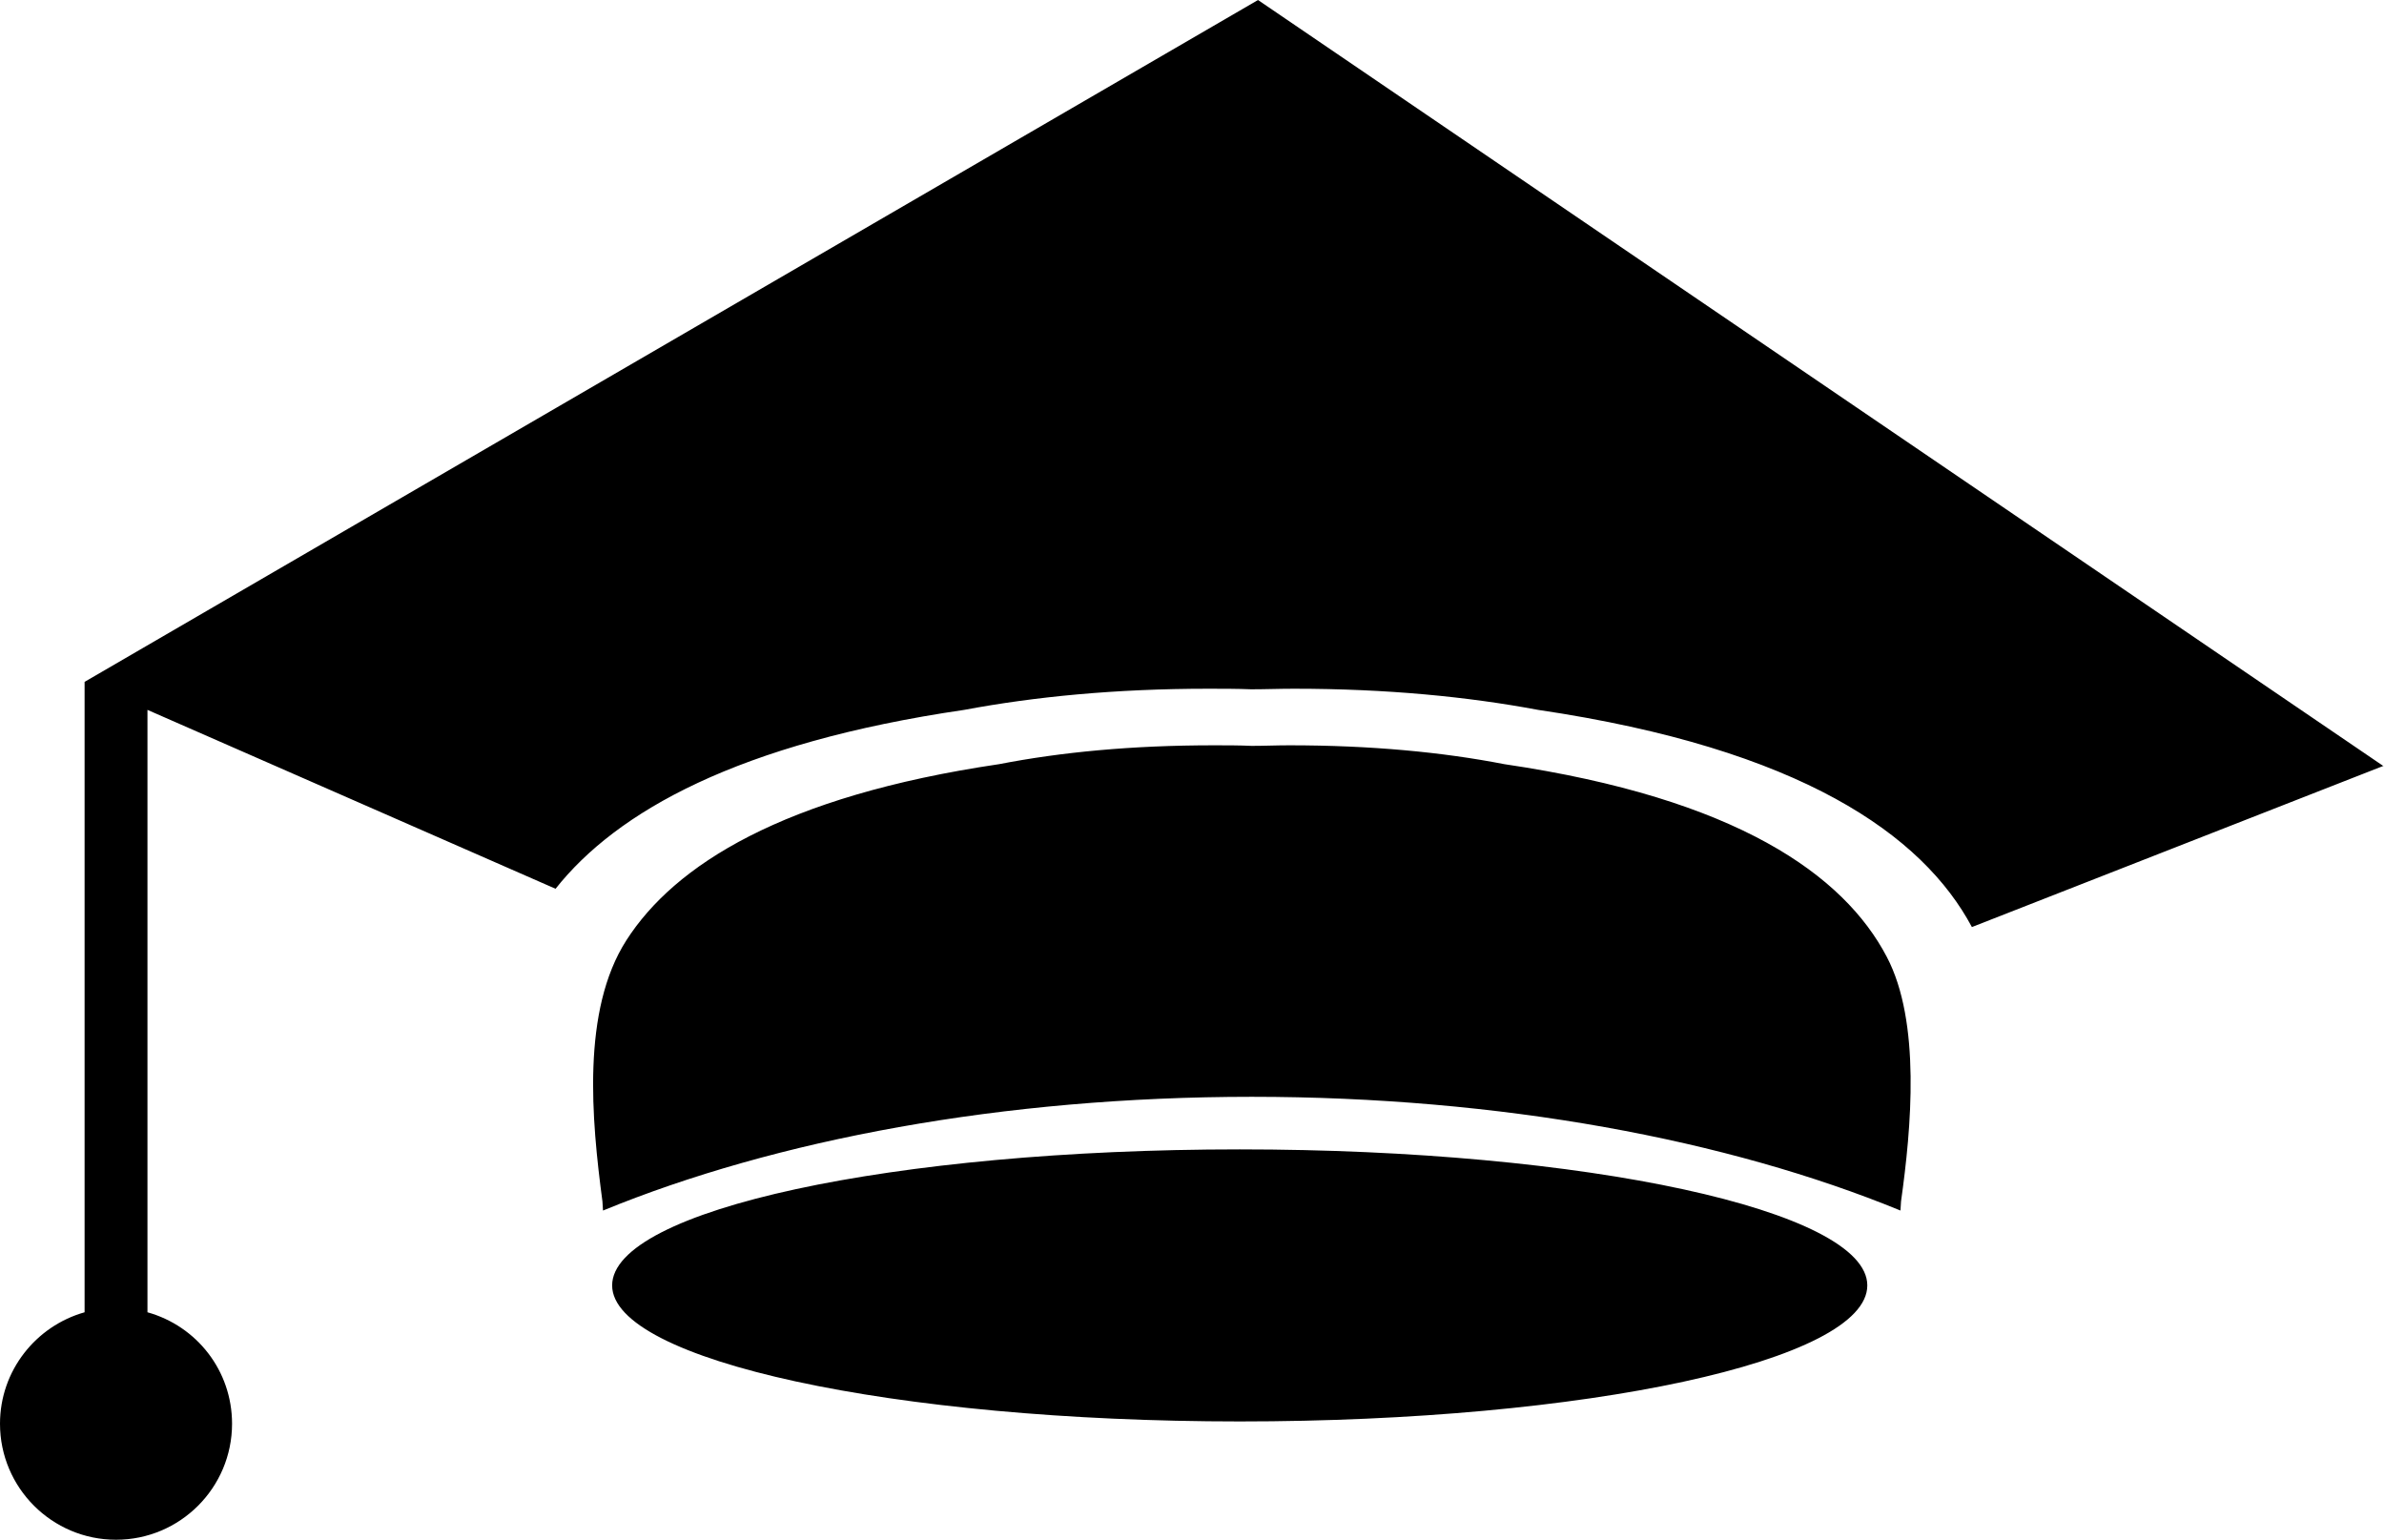
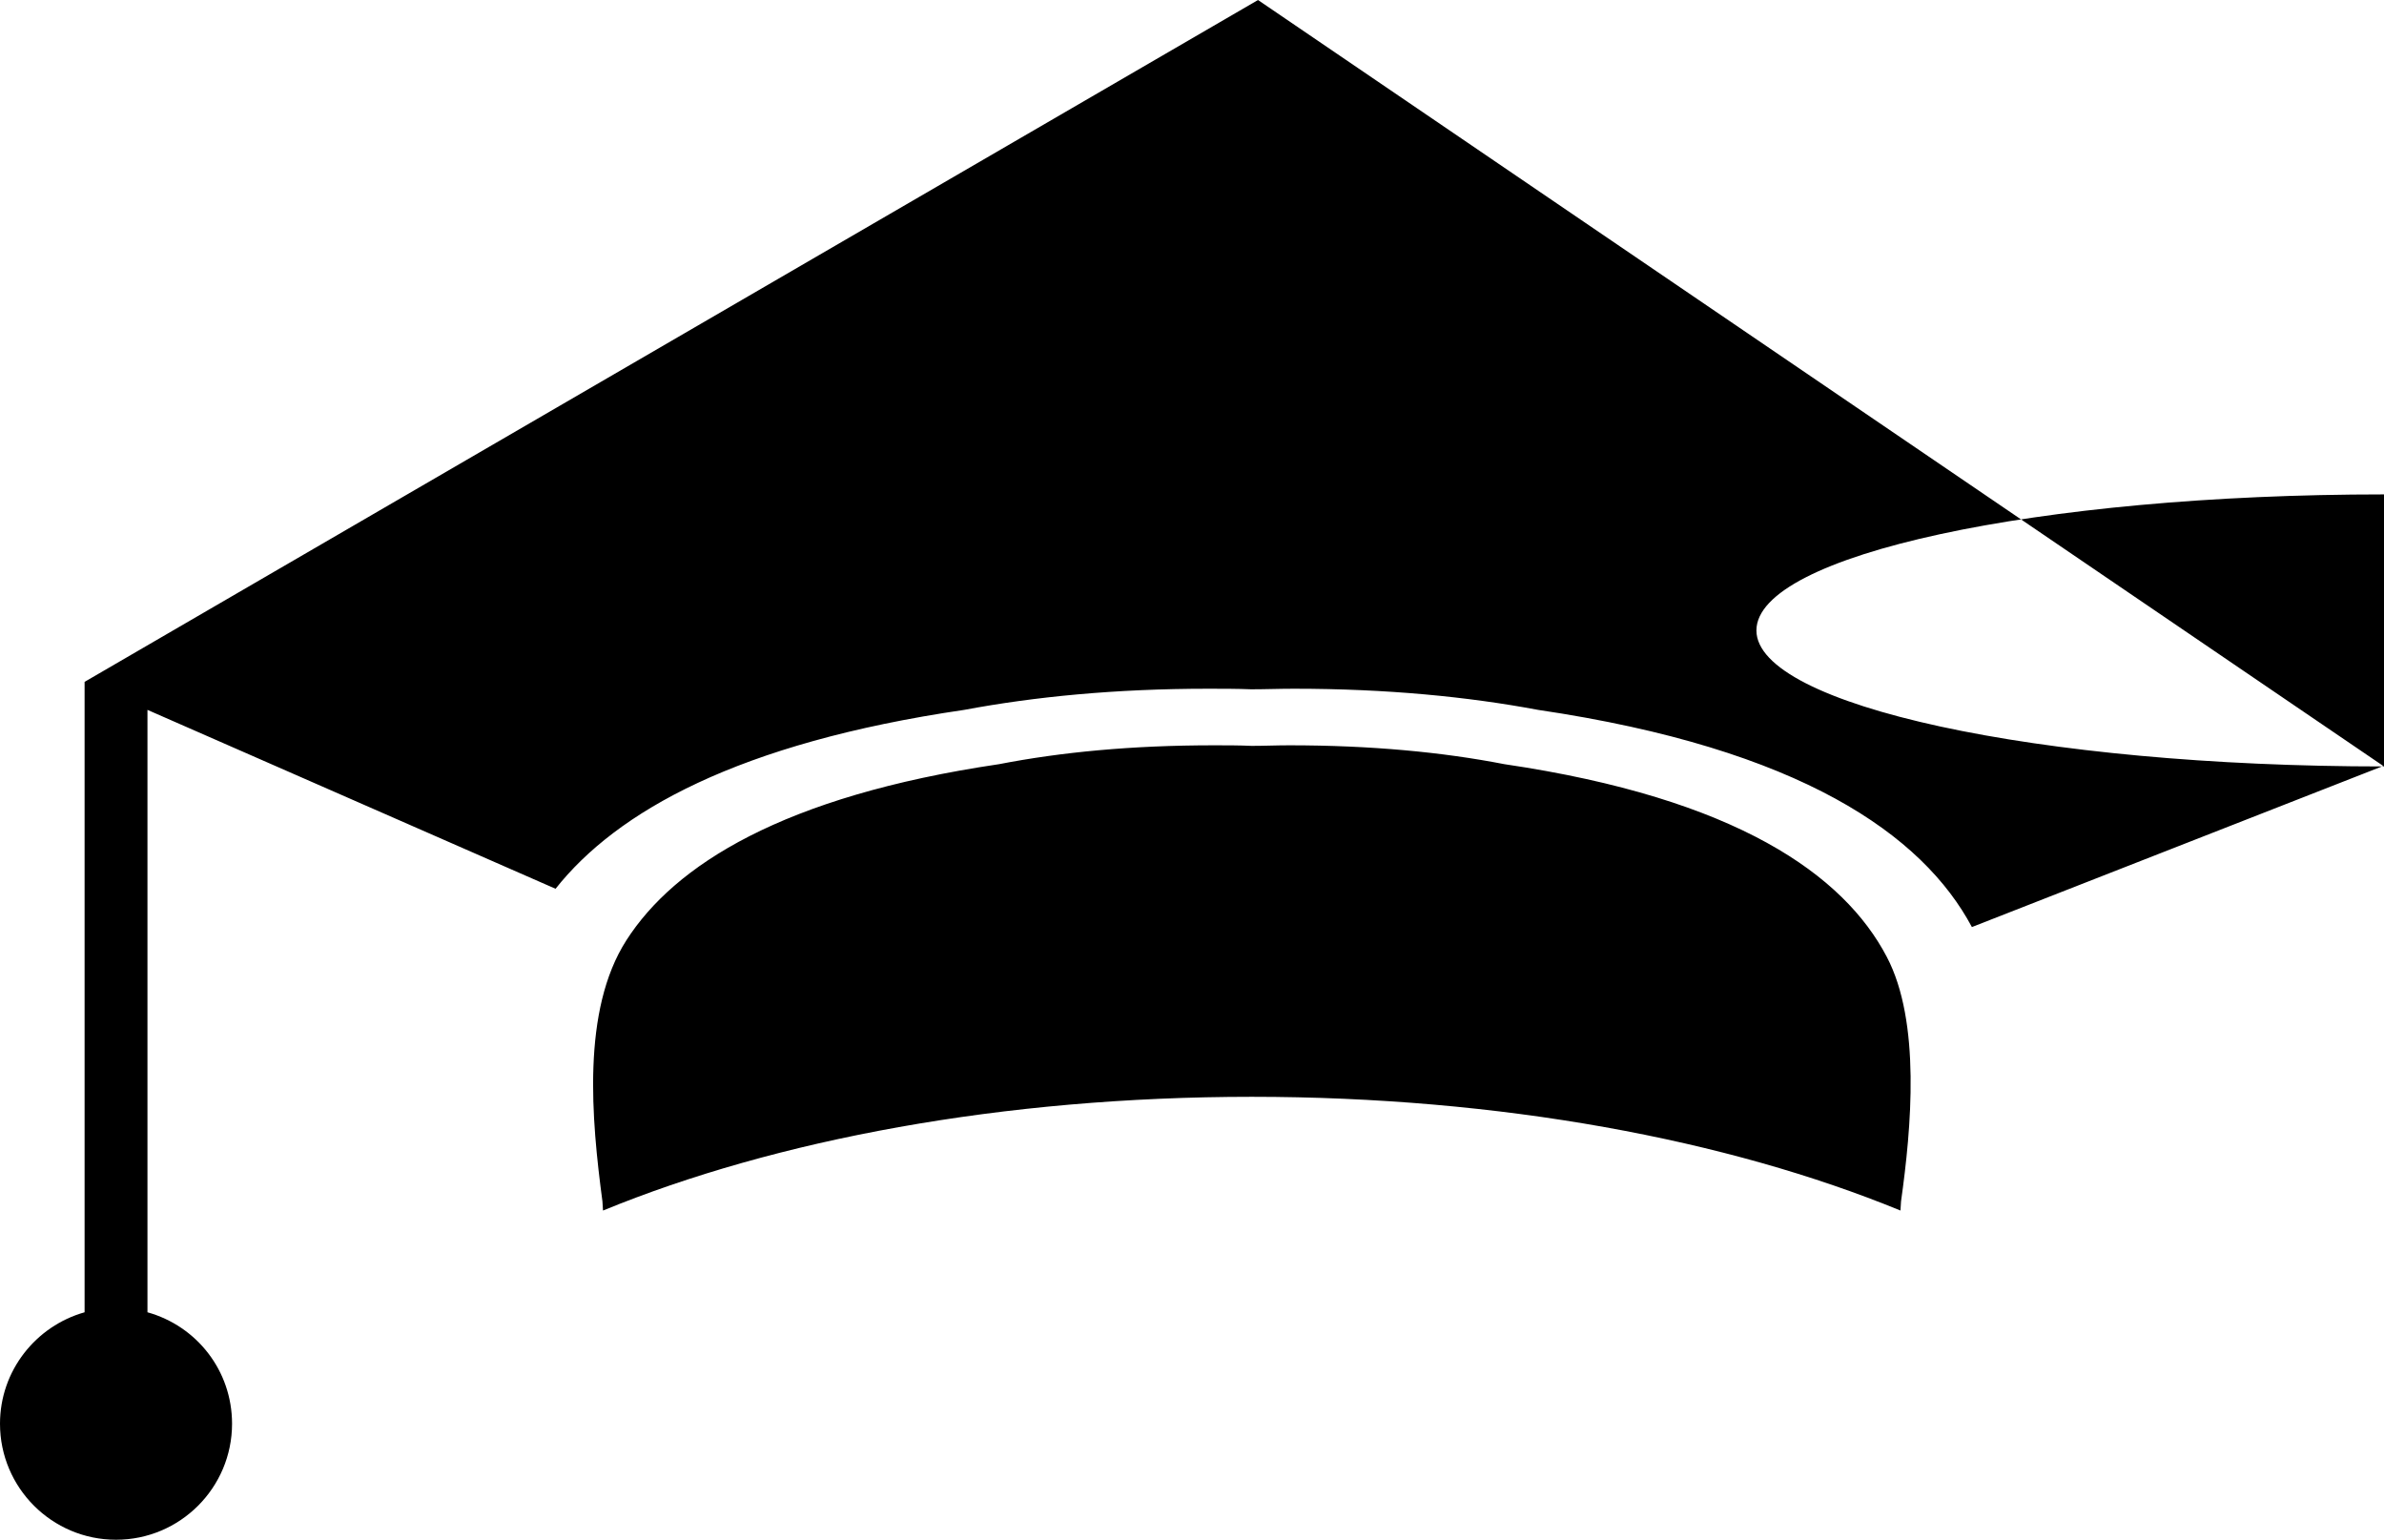
<svg xmlns="http://www.w3.org/2000/svg" xmlns:ns1="http://www.inkscape.org/namespaces/inkscape" xmlns:ns2="http://sodipodi.sourceforge.net/DTD/sodipodi-0.dtd" height="26.94mm" style="clip-rule:evenodd;fill-rule:evenodd;image-rendering:optimizeQuality;shape-rendering:geometricPrecision;text-rendering:geometricPrecision" version="1.1" viewBox="0 0 4171 2694" width="41.709mm" xml:space="preserve" id="svg2" ns1:version="0.91 r13725" ns2:docname="medical-schools.svg">
  <ns2:namedview pagecolor="#ffffff" bordercolor="#666666" borderopacity="1" objecttolerance="10" gridtolerance="10" guidetolerance="10" ns1:pageopacity="0" ns1:pageshadow="2" ns1:window-width="1871" ns1:window-height="1028" id="namedview11" showgrid="false" fit-margin-top="0" fit-margin-left="0" fit-margin-right="0" fit-margin-bottom="0" ns1:zoom="1.536463" ns1:cx="-3.1665471" ns1:cy="43.918479" ns1:window-x="49" ns1:window-y="24" ns1:window-maximized="0" ns1:current-layer="svg2" />
  <defs id="defs4">
    <style type="text/css" id="style6">
    .fil0 {fill:black}
   </style>
  </defs>
  <g id="Layer_x0020_1" transform="translate(-71,-713)">
-     <path class="fil0" d="M 4242,2054 2272,713 219,1906 l 0,1103 c -85,24 -148,102 -148,195 0,112 91,203 203,203 112,0 203,-91 203,-203 0,-93 -62,-171 -148,-195 l 0,-1054 714,313 c 107,-135 319,-255 715,-313 123,-23 264,-37 427,-37 25,0 50,0 75,1 25,0 49,-1 75,-1 163,0 304,14 427,37 460,68 673,219 759,380 l 720,-282 z M 2240,3200 c 606,0 1098,-106 1098,-238 0,-131 -492,-238 -1098,-238 -606,0 -1098,106 -1098,238 0,131 492,238 1098,238 z M 1167,2358 c 84,-131 273,-252 652,-308 108,-21 232,-33 376,-33 22,0 44,0 66,1 22,0 43,-1 66,-1 143,0 268,12 376,33 407,60 594,194 669,337 60,114 43,300 25,428 l -1,16 c -302,-124 -700,-199 -1135,-199 -435,0 -833,75 -1135,199 l -1,-16 c -19,-143 -37,-334 42,-457 z" id="path9" ns1:connector-curvature="0" style="fill:#000000" />
+     <path class="fil0" d="M 4242,2054 2272,713 219,1906 l 0,1103 c -85,24 -148,102 -148,195 0,112 91,203 203,203 112,0 203,-91 203,-203 0,-93 -62,-171 -148,-195 l 0,-1054 714,313 c 107,-135 319,-255 715,-313 123,-23 264,-37 427,-37 25,0 50,0 75,1 25,0 49,-1 75,-1 163,0 304,14 427,37 460,68 673,219 759,380 l 720,-282 z c 606,0 1098,-106 1098,-238 0,-131 -492,-238 -1098,-238 -606,0 -1098,106 -1098,238 0,131 492,238 1098,238 z M 1167,2358 c 84,-131 273,-252 652,-308 108,-21 232,-33 376,-33 22,0 44,0 66,1 22,0 43,-1 66,-1 143,0 268,12 376,33 407,60 594,194 669,337 60,114 43,300 25,428 l -1,16 c -302,-124 -700,-199 -1135,-199 -435,0 -833,75 -1135,199 l -1,-16 c -19,-143 -37,-334 42,-457 z" id="path9" ns1:connector-curvature="0" style="fill:#000000" />
  </g>
</svg>